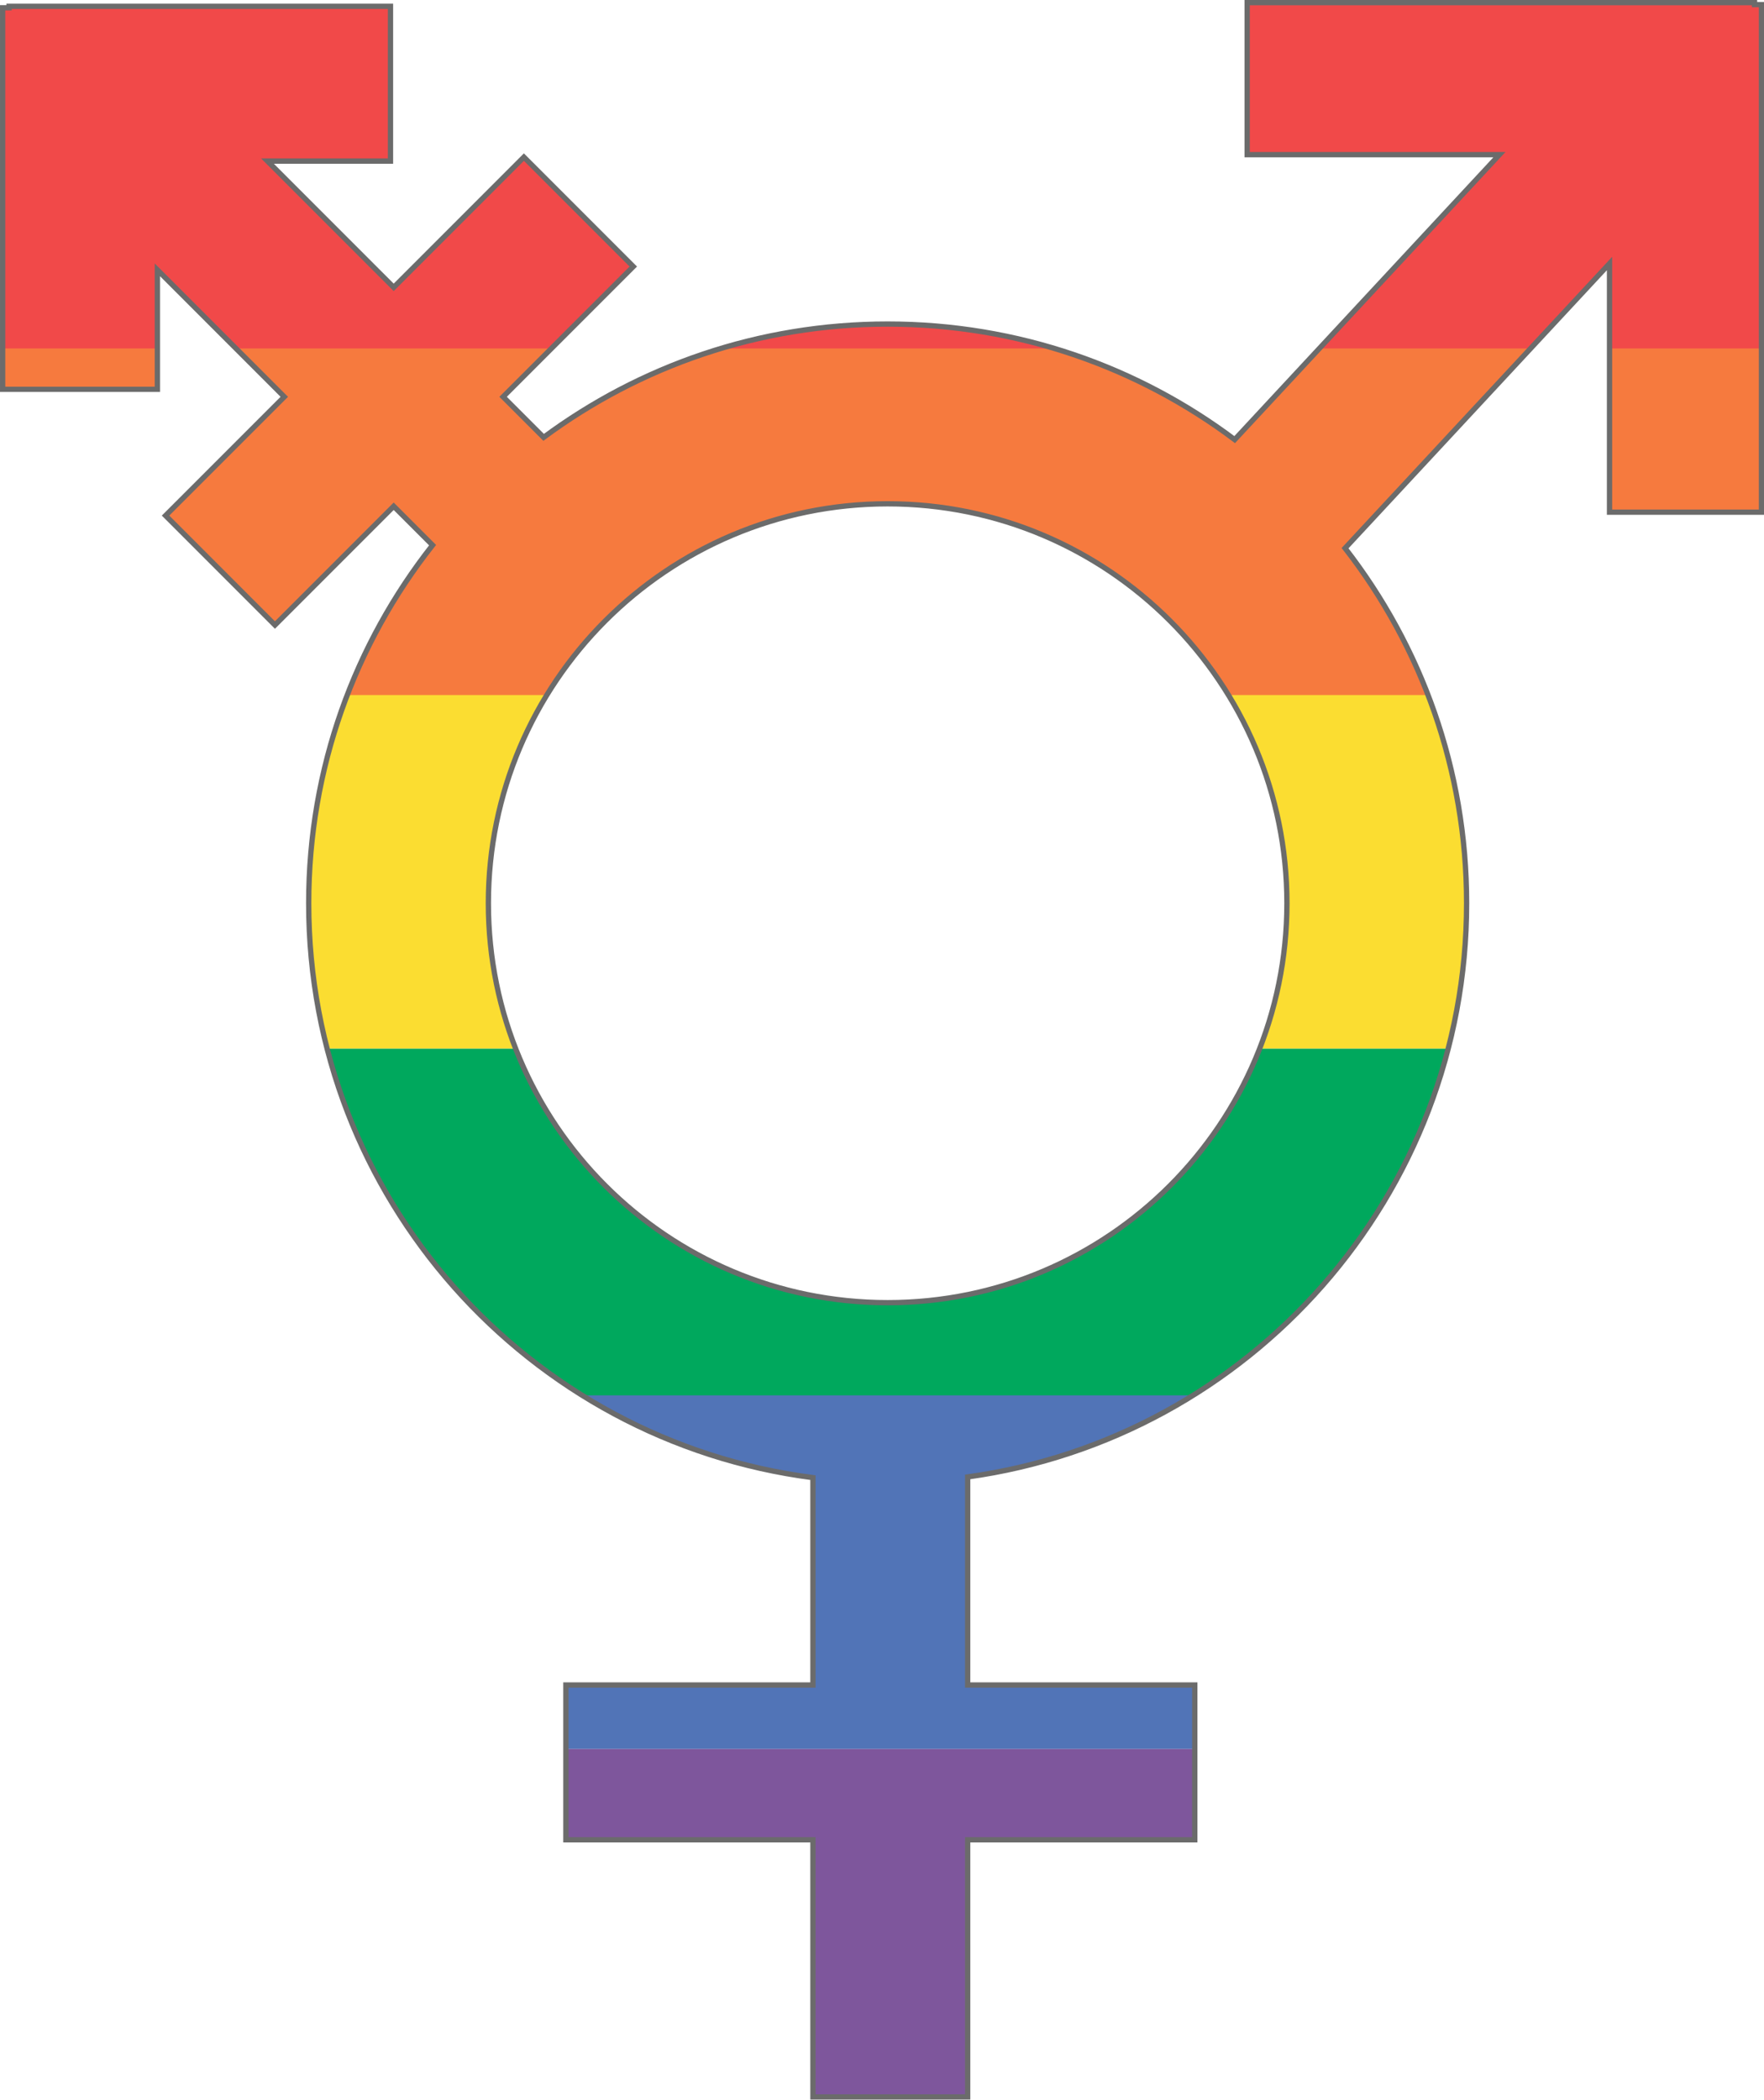
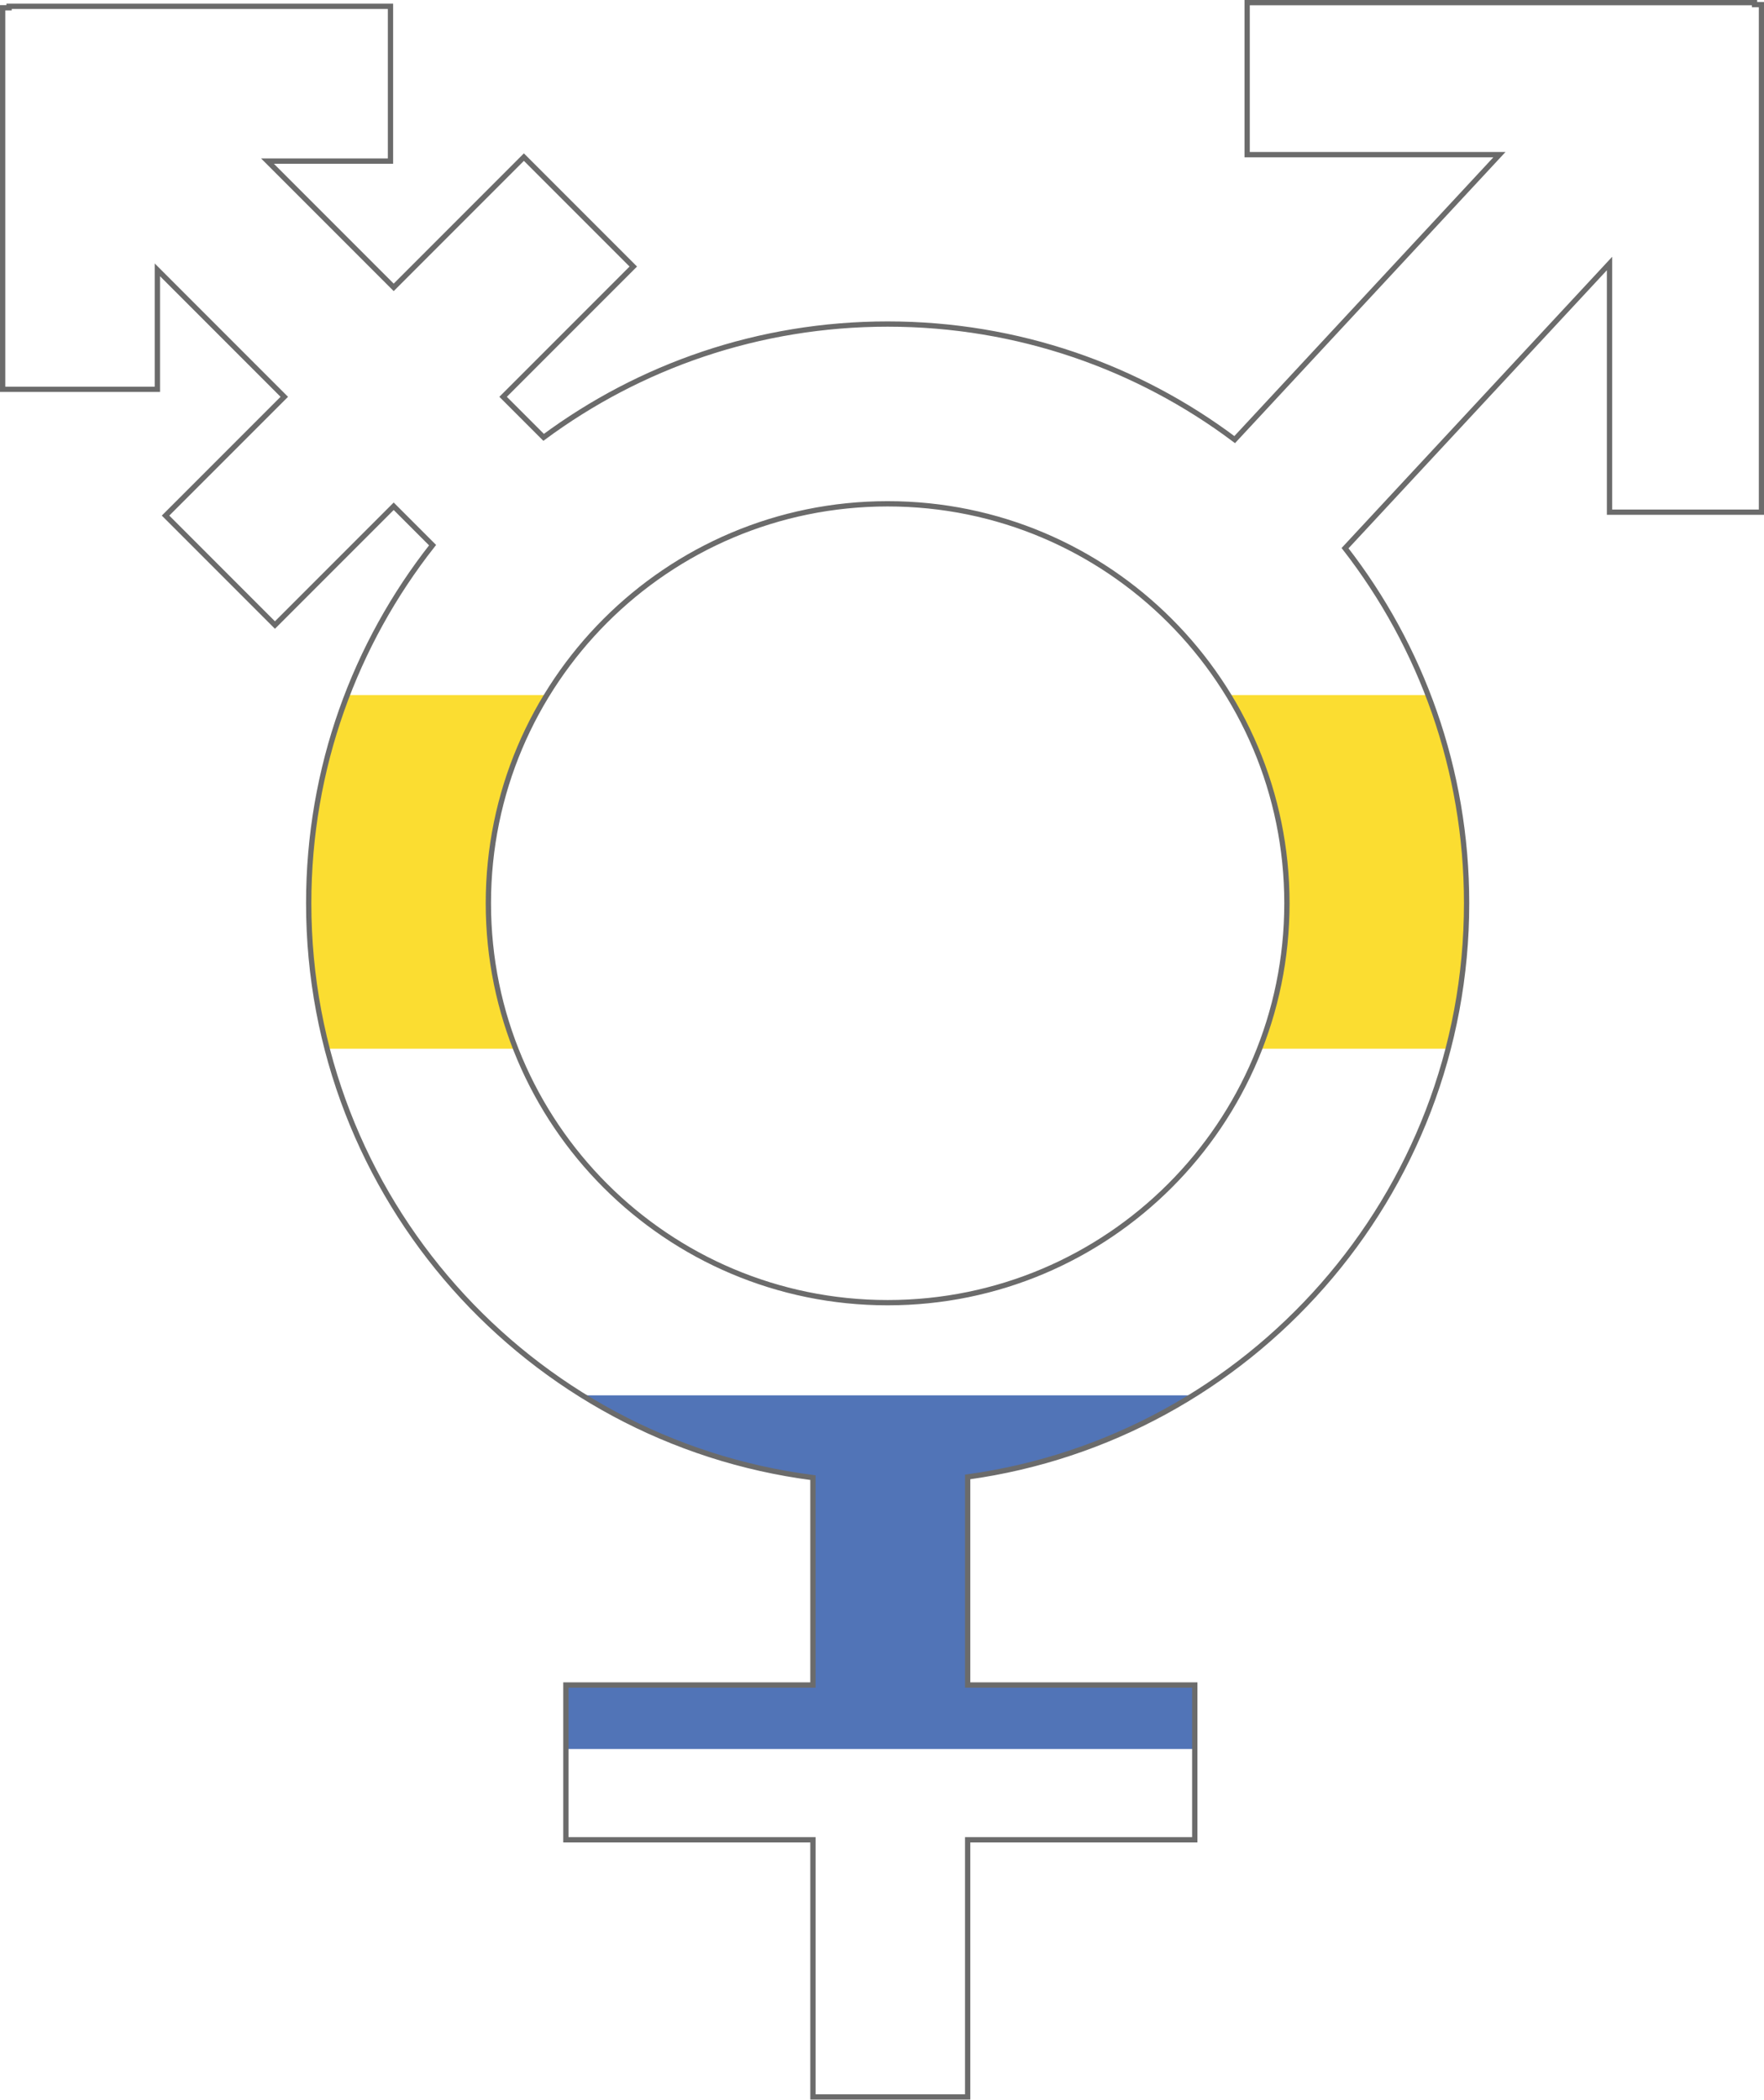
<svg xmlns="http://www.w3.org/2000/svg" height="451.9" preserveAspectRatio="xMidYMid meet" version="1.0" viewBox="0.0 -0.0 379.8 451.9" width="379.8" zoomAndPan="magnify">
  <defs>
    <clipPath id="a">
-       <path d="M 0 0 L 379.82 0 L 379.82 77 L 0 77 Z M 0 0" />
-     </clipPath>
+       </clipPath>
    <clipPath id="b">
      <path d="M 191.117 280.363 C 143.637 280.363 105.148 241.875 105.148 194.398 C 105.148 146.918 143.637 108.43 191.117 108.43 C 238.594 108.43 277.082 146.918 277.082 194.398 C 277.082 241.875 238.594 280.363 191.117 280.363 Z M 377.758 0.992 L 377.758 0.566 L 268.52 0.566 L 268.52 33.285 L 322.836 33.285 L 265.836 94.613 C 245.016 78.996 219.145 69.742 191.117 69.742 C 163.379 69.742 137.758 78.805 117.047 94.129 L 108.32 85.402 L 136.352 57.367 L 112.797 33.812 L 84.766 61.848 L 57.59 34.672 L 84.074 34.672 L 84.074 1.359 L 1.957 1.359 L 1.957 1.672 L 0.57 1.672 L 0.57 83.789 L 33.883 83.789 L 33.883 58.074 L 61.211 85.402 L 35.645 110.965 L 59.199 134.523 L 84.766 108.957 L 93.137 117.328 C 76.43 138.539 66.465 165.305 66.465 194.398 C 66.465 257.789 113.785 310.129 175.031 318.02 L 175.031 362.648 L 121.84 362.648 L 121.84 395.961 L 175.031 395.961 L 175.031 451.301 L 208.344 451.301 L 208.344 395.961 L 257.238 395.961 L 257.238 362.648 L 208.344 362.648 L 208.344 317.867 C 269.035 309.477 315.77 257.395 315.77 194.398 C 315.77 165.598 306 139.082 289.598 117.977 L 346.539 56.715 L 346.539 110.23 L 379.258 110.23 L 379.258 0.992 Z M 377.758 0.992" />
    </clipPath>
    <clipPath id="c">
-       <path d="M 0 74 L 379.82 74 L 379.82 152 L 0 152 Z M 0 74" />
-     </clipPath>
+       </clipPath>
    <clipPath id="d">
      <path d="M 191.117 280.363 C 143.637 280.363 105.148 241.875 105.148 194.398 C 105.148 146.918 143.637 108.43 191.117 108.43 C 238.594 108.43 277.082 146.918 277.082 194.398 C 277.082 241.875 238.594 280.363 191.117 280.363 Z M 377.758 0.992 L 377.758 0.566 L 268.52 0.566 L 268.52 33.285 L 322.836 33.285 L 265.836 94.613 C 245.016 78.996 219.145 69.742 191.117 69.742 C 163.379 69.742 137.758 78.805 117.047 94.129 L 108.32 85.402 L 136.352 57.367 L 112.797 33.812 L 84.766 61.848 L 57.59 34.672 L 84.074 34.672 L 84.074 1.359 L 1.957 1.359 L 1.957 1.672 L 0.57 1.672 L 0.57 83.789 L 33.883 83.789 L 33.883 58.074 L 61.211 85.402 L 35.645 110.965 L 59.199 134.523 L 84.766 108.957 L 93.137 117.328 C 76.43 138.539 66.465 165.305 66.465 194.398 C 66.465 257.789 113.785 310.129 175.031 318.02 L 175.031 362.648 L 121.84 362.648 L 121.84 395.961 L 175.031 395.961 L 175.031 451.301 L 208.344 451.301 L 208.344 395.961 L 257.238 395.961 L 257.238 362.648 L 208.344 362.648 L 208.344 317.867 C 269.035 309.477 315.77 257.395 315.77 194.398 C 315.77 165.598 306 139.082 289.598 117.977 L 346.539 56.715 L 346.539 110.23 L 379.258 110.23 L 379.258 0.992 Z M 377.758 0.992" />
    </clipPath>
    <clipPath id="e">
      <path d="M 0 149 L 379.82 149 L 379.82 226 L 0 226 Z M 0 149" />
    </clipPath>
    <clipPath id="f">
      <path d="M 191.117 280.363 C 143.637 280.363 105.148 241.875 105.148 194.398 C 105.148 146.918 143.637 108.43 191.117 108.43 C 238.594 108.43 277.082 146.918 277.082 194.398 C 277.082 241.875 238.594 280.363 191.117 280.363 Z M 377.758 0.992 L 377.758 0.566 L 268.52 0.566 L 268.52 33.285 L 322.836 33.285 L 265.836 94.613 C 245.016 78.996 219.145 69.742 191.117 69.742 C 163.379 69.742 137.758 78.805 117.047 94.129 L 108.32 85.402 L 136.352 57.367 L 112.797 33.812 L 84.766 61.848 L 57.59 34.672 L 84.074 34.672 L 84.074 1.359 L 1.957 1.359 L 1.957 1.672 L 0.57 1.672 L 0.57 83.789 L 33.883 83.789 L 33.883 58.074 L 61.211 85.402 L 35.645 110.965 L 59.199 134.523 L 84.766 108.957 L 93.137 117.328 C 76.43 138.539 66.465 165.305 66.465 194.398 C 66.465 257.789 113.785 310.129 175.031 318.02 L 175.031 362.648 L 121.84 362.648 L 121.84 395.961 L 175.031 395.961 L 175.031 451.301 L 208.344 451.301 L 208.344 395.961 L 257.238 395.961 L 257.238 362.648 L 208.344 362.648 L 208.344 317.867 C 269.035 309.477 315.77 257.395 315.77 194.398 C 315.77 165.598 306 139.082 289.598 117.977 L 346.539 56.715 L 346.539 110.23 L 379.258 110.23 L 379.258 0.992 Z M 377.758 0.992" />
    </clipPath>
    <clipPath id="g">
-       <path d="M 0 225 L 379.82 225 L 379.82 302 L 0 302 Z M 0 225" />
-     </clipPath>
+       </clipPath>
    <clipPath id="h">
      <path d="M 191.117 280.363 C 143.637 280.363 105.148 241.875 105.148 194.398 C 105.148 146.918 143.637 108.43 191.117 108.43 C 238.594 108.43 277.082 146.918 277.082 194.398 C 277.082 241.875 238.594 280.363 191.117 280.363 Z M 377.758 0.992 L 377.758 0.566 L 268.52 0.566 L 268.52 33.285 L 322.836 33.285 L 265.836 94.613 C 245.016 78.996 219.145 69.742 191.117 69.742 C 163.379 69.742 137.758 78.805 117.047 94.129 L 108.32 85.402 L 136.352 57.367 L 112.797 33.812 L 84.766 61.848 L 57.59 34.672 L 84.074 34.672 L 84.074 1.359 L 1.957 1.359 L 1.957 1.672 L 0.57 1.672 L 0.57 83.789 L 33.883 83.789 L 33.883 58.074 L 61.211 85.402 L 35.645 110.965 L 59.199 134.523 L 84.766 108.957 L 93.137 117.328 C 76.43 138.539 66.465 165.305 66.465 194.398 C 66.465 257.789 113.785 310.129 175.031 318.02 L 175.031 362.648 L 121.84 362.648 L 121.84 395.961 L 175.031 395.961 L 175.031 451.301 L 208.344 451.301 L 208.344 395.961 L 257.238 395.961 L 257.238 362.648 L 208.344 362.648 L 208.344 317.867 C 269.035 309.477 315.77 257.395 315.77 194.398 C 315.77 165.598 306 139.082 289.598 117.977 L 346.539 56.715 L 346.539 110.23 L 379.258 110.23 L 379.258 0.992 Z M 377.758 0.992" />
    </clipPath>
    <clipPath id="i">
      <path d="M 0 300 L 379.82 300 L 379.82 377 L 0 377 Z M 0 300" />
    </clipPath>
    <clipPath id="j">
      <path d="M 191.117 280.363 C 143.637 280.363 105.148 241.875 105.148 194.398 C 105.148 146.918 143.637 108.43 191.117 108.43 C 238.594 108.43 277.082 146.918 277.082 194.398 C 277.082 241.875 238.594 280.363 191.117 280.363 Z M 377.758 0.992 L 377.758 0.566 L 268.52 0.566 L 268.52 33.285 L 322.836 33.285 L 265.836 94.613 C 245.016 78.996 219.145 69.742 191.117 69.742 C 163.379 69.742 137.758 78.805 117.047 94.129 L 108.32 85.402 L 136.352 57.367 L 112.797 33.812 L 84.766 61.848 L 57.59 34.672 L 84.074 34.672 L 84.074 1.359 L 1.957 1.359 L 1.957 1.672 L 0.57 1.672 L 0.57 83.789 L 33.883 83.789 L 33.883 58.074 L 61.211 85.402 L 35.645 110.965 L 59.199 134.523 L 84.766 108.957 L 93.137 117.328 C 76.43 138.539 66.465 165.305 66.465 194.398 C 66.465 257.789 113.785 310.129 175.031 318.02 L 175.031 362.648 L 121.84 362.648 L 121.84 395.961 L 175.031 395.961 L 175.031 451.301 L 208.344 451.301 L 208.344 395.961 L 257.238 395.961 L 257.238 362.648 L 208.344 362.648 L 208.344 317.867 C 269.035 309.477 315.77 257.395 315.77 194.398 C 315.77 165.598 306 139.082 289.598 117.977 L 346.539 56.715 L 346.539 110.23 L 379.258 110.23 L 379.258 0.992 Z M 377.758 0.992" />
    </clipPath>
    <clipPath id="k">
-       <path d="M 0 376 L 379.82 376 L 379.82 451.871 L 0 451.871 Z M 0 376" />
-     </clipPath>
+       </clipPath>
    <clipPath id="l">
      <path d="M 191.117 280.363 C 143.637 280.363 105.148 241.875 105.148 194.398 C 105.148 146.918 143.637 108.43 191.117 108.43 C 238.594 108.43 277.082 146.918 277.082 194.398 C 277.082 241.875 238.594 280.363 191.117 280.363 Z M 377.758 0.992 L 377.758 0.566 L 268.52 0.566 L 268.52 33.285 L 322.836 33.285 L 265.836 94.613 C 245.016 78.996 219.145 69.742 191.117 69.742 C 163.379 69.742 137.758 78.805 117.047 94.129 L 108.32 85.402 L 136.352 57.367 L 112.797 33.812 L 84.766 61.848 L 57.59 34.672 L 84.074 34.672 L 84.074 1.359 L 1.957 1.359 L 1.957 1.672 L 0.57 1.672 L 0.57 83.789 L 33.883 83.789 L 33.883 58.074 L 61.211 85.402 L 35.645 110.965 L 59.199 134.523 L 84.766 108.957 L 93.137 117.328 C 76.43 138.539 66.465 165.305 66.465 194.398 C 66.465 257.789 113.785 310.129 175.031 318.02 L 175.031 362.648 L 121.84 362.648 L 121.84 395.961 L 175.031 395.961 L 175.031 451.301 L 208.344 451.301 L 208.344 395.961 L 257.238 395.961 L 257.238 362.648 L 208.344 362.648 L 208.344 317.867 C 269.035 309.477 315.77 257.395 315.77 194.398 C 315.77 165.598 306 139.082 289.598 117.977 L 346.539 56.715 L 346.539 110.23 L 379.258 110.23 L 379.258 0.992 Z M 377.758 0.992" />
    </clipPath>
  </defs>
  <g>
    <g clip-path="url(#a)">
      <g clip-path="url(#b)" id="change1_1">
        <path d="M 662.387 76.52 L -241.879 76.52 L -241.879 0.402 L 662.387 0.402 L 662.387 76.52" fill="#f14949" />
      </g>
    </g>
    <g clip-path="url(#c)">
      <g clip-path="url(#d)" id="change2_1">
        <path d="M 662.387 151.113 L -241.879 151.113 L -241.879 74.996 L 662.387 74.996 L 662.387 151.113" fill="#f67a3e" />
      </g>
    </g>
    <g clip-path="url(#e)">
      <g clip-path="url(#f)" id="change3_1">
        <path d="M 662.387 225.707 L -241.879 225.707 L -241.879 149.59 L 662.387 149.59 L 662.387 225.707" fill="#fbdd31" />
      </g>
    </g>
    <g clip-path="url(#g)">
      <g clip-path="url(#h)" id="change4_1">
        <path d="M 662.387 301.824 L -241.879 301.824 L -241.879 225.707 L 662.387 225.707 L 662.387 301.824" fill="#00a85d" />
      </g>
    </g>
    <g clip-path="url(#i)">
      <g clip-path="url(#j)" id="change5_1">
        <path d="M 662.387 376.418 L -241.879 376.418 L -241.879 300.301 L 662.387 300.301 L 662.387 376.418" fill="#5174b7" />
      </g>
    </g>
    <g clip-path="url(#k)">
      <g clip-path="url(#l)" id="change6_1">
        <path d="M 662.387 452.535 L -241.879 452.535 L -241.879 376.418 L 662.387 376.418 L 662.387 452.535" fill="#7e569c" />
      </g>
    </g>
    <path d="M 1911.172 1715.067 C 1436.367 1715.067 1051.484 2099.95 1051.484 2574.716 C 1051.484 3049.52 1436.367 3434.403 1911.172 3434.403 C 2385.938 3434.403 2770.82 3049.52 2770.82 2574.716 C 2770.82 2099.95 2385.938 1715.067 1911.172 1715.067 Z M 3777.578 4508.778 L 3777.578 4513.036 L 2685.195 4513.036 L 2685.195 4185.848 L 3228.359 4185.848 L 2658.359 3572.567 C 2450.156 3728.739 2191.445 3821.278 1911.172 3821.278 C 1633.789 3821.278 1377.578 3730.653 1170.469 3577.411 L 1083.203 3664.677 L 1363.516 3945.028 L 1127.969 4180.575 L 847.656 3900.223 L 575.898 4171.981 L 840.742 4171.981 L 840.742 4505.106 L 19.57 4505.106 L 19.57 4501.981 L 5.703 4501.981 L 5.703 3680.809 L 338.828 3680.809 L 338.828 3937.958 L 612.109 3664.677 L 356.445 3409.052 L 591.992 3173.466 L 847.656 3429.13 L 931.367 3345.419 C 764.297 3133.309 664.648 2865.653 664.648 2574.716 C 664.648 1940.809 1137.852 1417.411 1750.312 1338.505 L 1750.312 892.216 L 1218.398 892.216 L 1218.398 559.091 L 1750.312 559.091 L 1750.312 5.692 L 2083.438 5.692 L 2083.438 559.091 L 2572.383 559.091 L 2572.383 892.216 L 2083.438 892.216 L 2083.438 1340.028 C 2690.352 1423.934 3157.695 1944.755 3157.695 2574.716 C 3157.695 2862.723 3060 3127.88 2895.977 3338.934 L 3465.391 3951.552 L 3465.391 3416.395 L 3792.578 3416.395 L 3792.578 4508.778 Z M 3777.578 4508.778" fill="none" stroke="#6b6b6b" stroke-miterlimit="10" stroke-width="11.377" transform="matrix(.1 0 0 -.1 0 451.87)" />
  </g>
</svg>